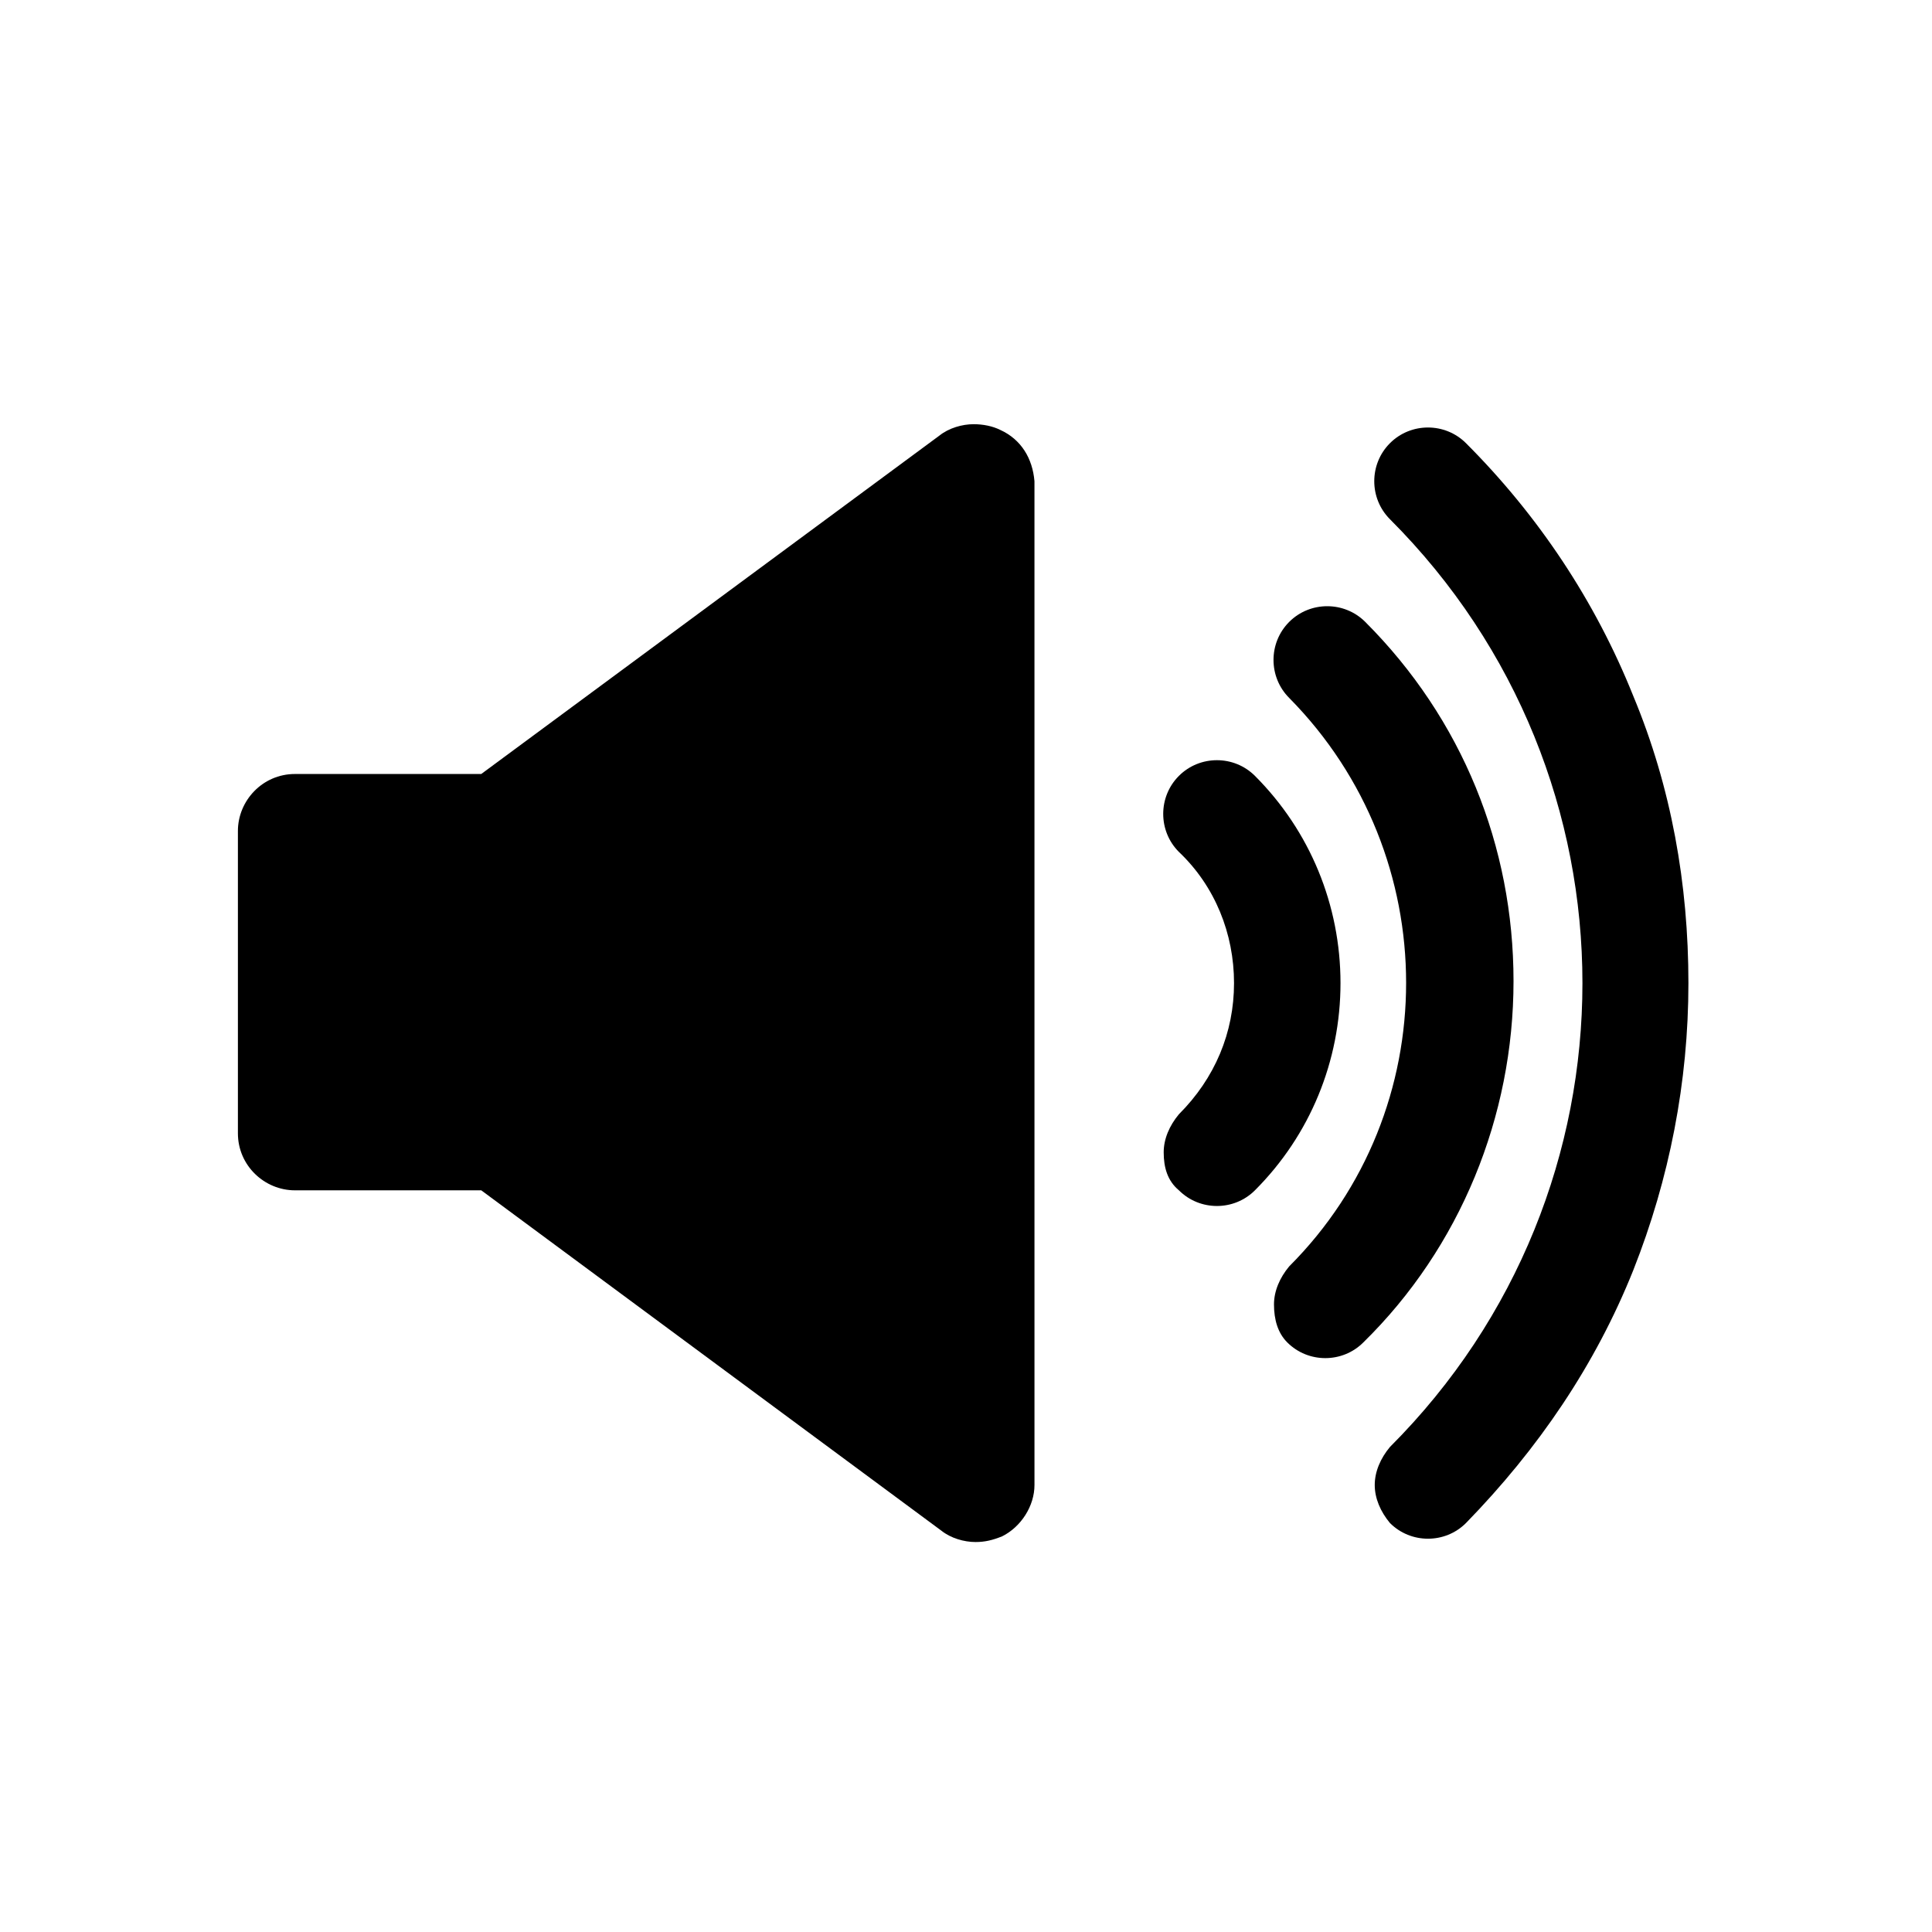
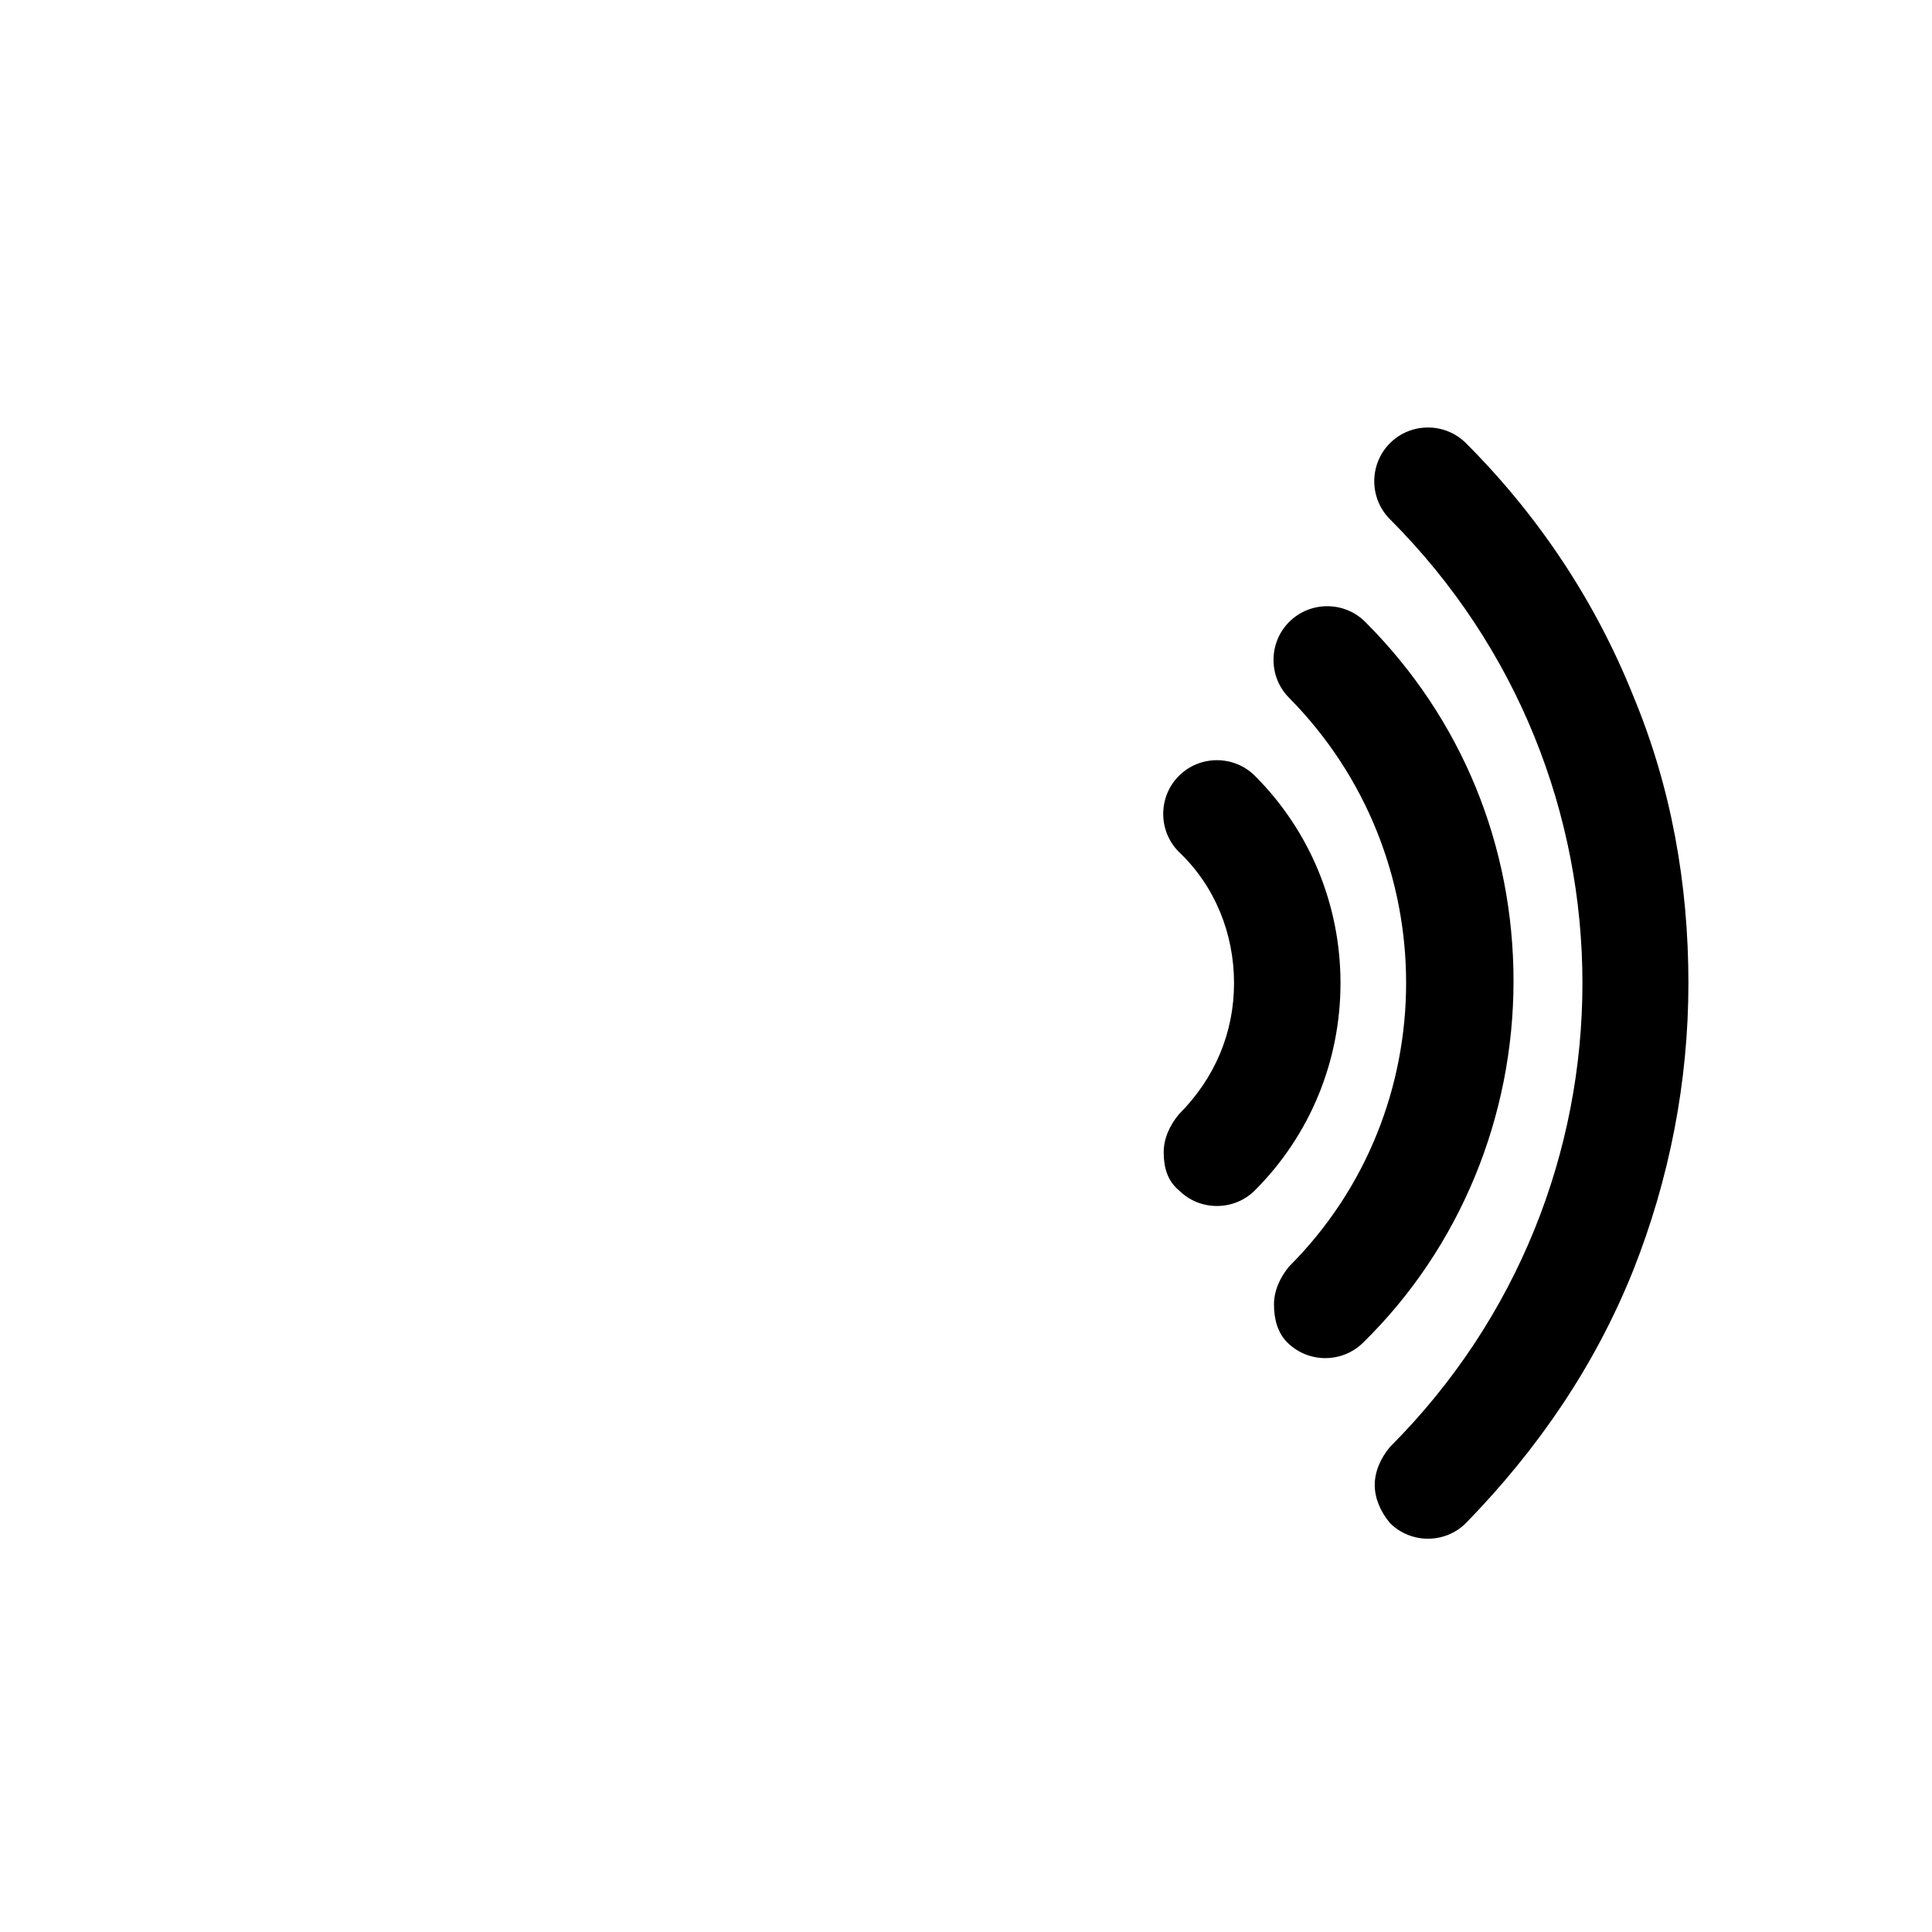
<svg xmlns="http://www.w3.org/2000/svg" fill="#000000" width="800px" height="800px" version="1.1" viewBox="144 144 512 512">
  <g>
    <path d="m508.32 537.54c0-3.527 1.512-7.055 4.031-10.078 68.016-68.016 68.016-177.84 0-245.86-5.543-5.543-5.543-14.609 0-20.152 5.543-5.543 14.609-5.543 20.152 0 19.145 19.145 34.258 41.816 44.336 67.008 10.078 24.184 14.609 49.879 14.609 76.074 0 26.199-5.039 51.895-14.609 76.078-10.078 25.191-25.191 47.359-44.336 67.008-5.543 5.543-14.609 5.543-20.152 0-2.519-3.023-4.031-6.551-4.031-10.078z" />
    <path d="m481.62 489.68c0-3.527 1.512-7.055 4.031-10.078 41.312-41.312 41.312-108.82 0-150.64-5.543-5.543-5.543-14.609 0-20.152 5.543-5.543 14.609-5.543 20.152 0 25.695 25.695 39.297 59.449 39.297 95.219-0.004 35.777-14.109 70.539-39.805 95.73-5.543 5.543-14.609 5.543-20.152 0-2.516-2.519-3.523-6.047-3.523-10.078z" />
    <path d="m452.39 449.37c0-3.527 1.512-7.055 4.031-10.078 9.574-9.574 14.609-21.664 14.609-34.762s-5.039-25.695-14.609-34.762c-5.543-5.543-5.543-14.609 0-20.152 5.543-5.543 14.609-5.543 20.152 0 14.609 14.609 22.672 34.258 22.672 54.914s-8.062 40.305-22.672 54.914c-5.543 5.543-14.609 5.543-20.152 0-3.023-2.516-4.031-6.043-4.031-10.074z" />
-     <path d="m409.07 257.93c-2.016-1.008-4.535-1.512-7.055-1.512-3.023 0-6.551 1.008-9.07 3.023l-121.41 89.676h-49.375c-8.566 0-15.113 7.055-15.113 15.113v80.105c0 8.566 7.055 15.113 15.113 15.113h49.375l121.92 90.184c2.519 2.016 6.047 3.023 9.07 3.023 2.519 0 4.535-0.504 7.055-1.512 5.039-2.519 8.566-8.062 8.566-13.602l-0.004-266.01c-0.504-6.047-3.527-11.086-9.07-13.602z" />
  </g>
</svg>